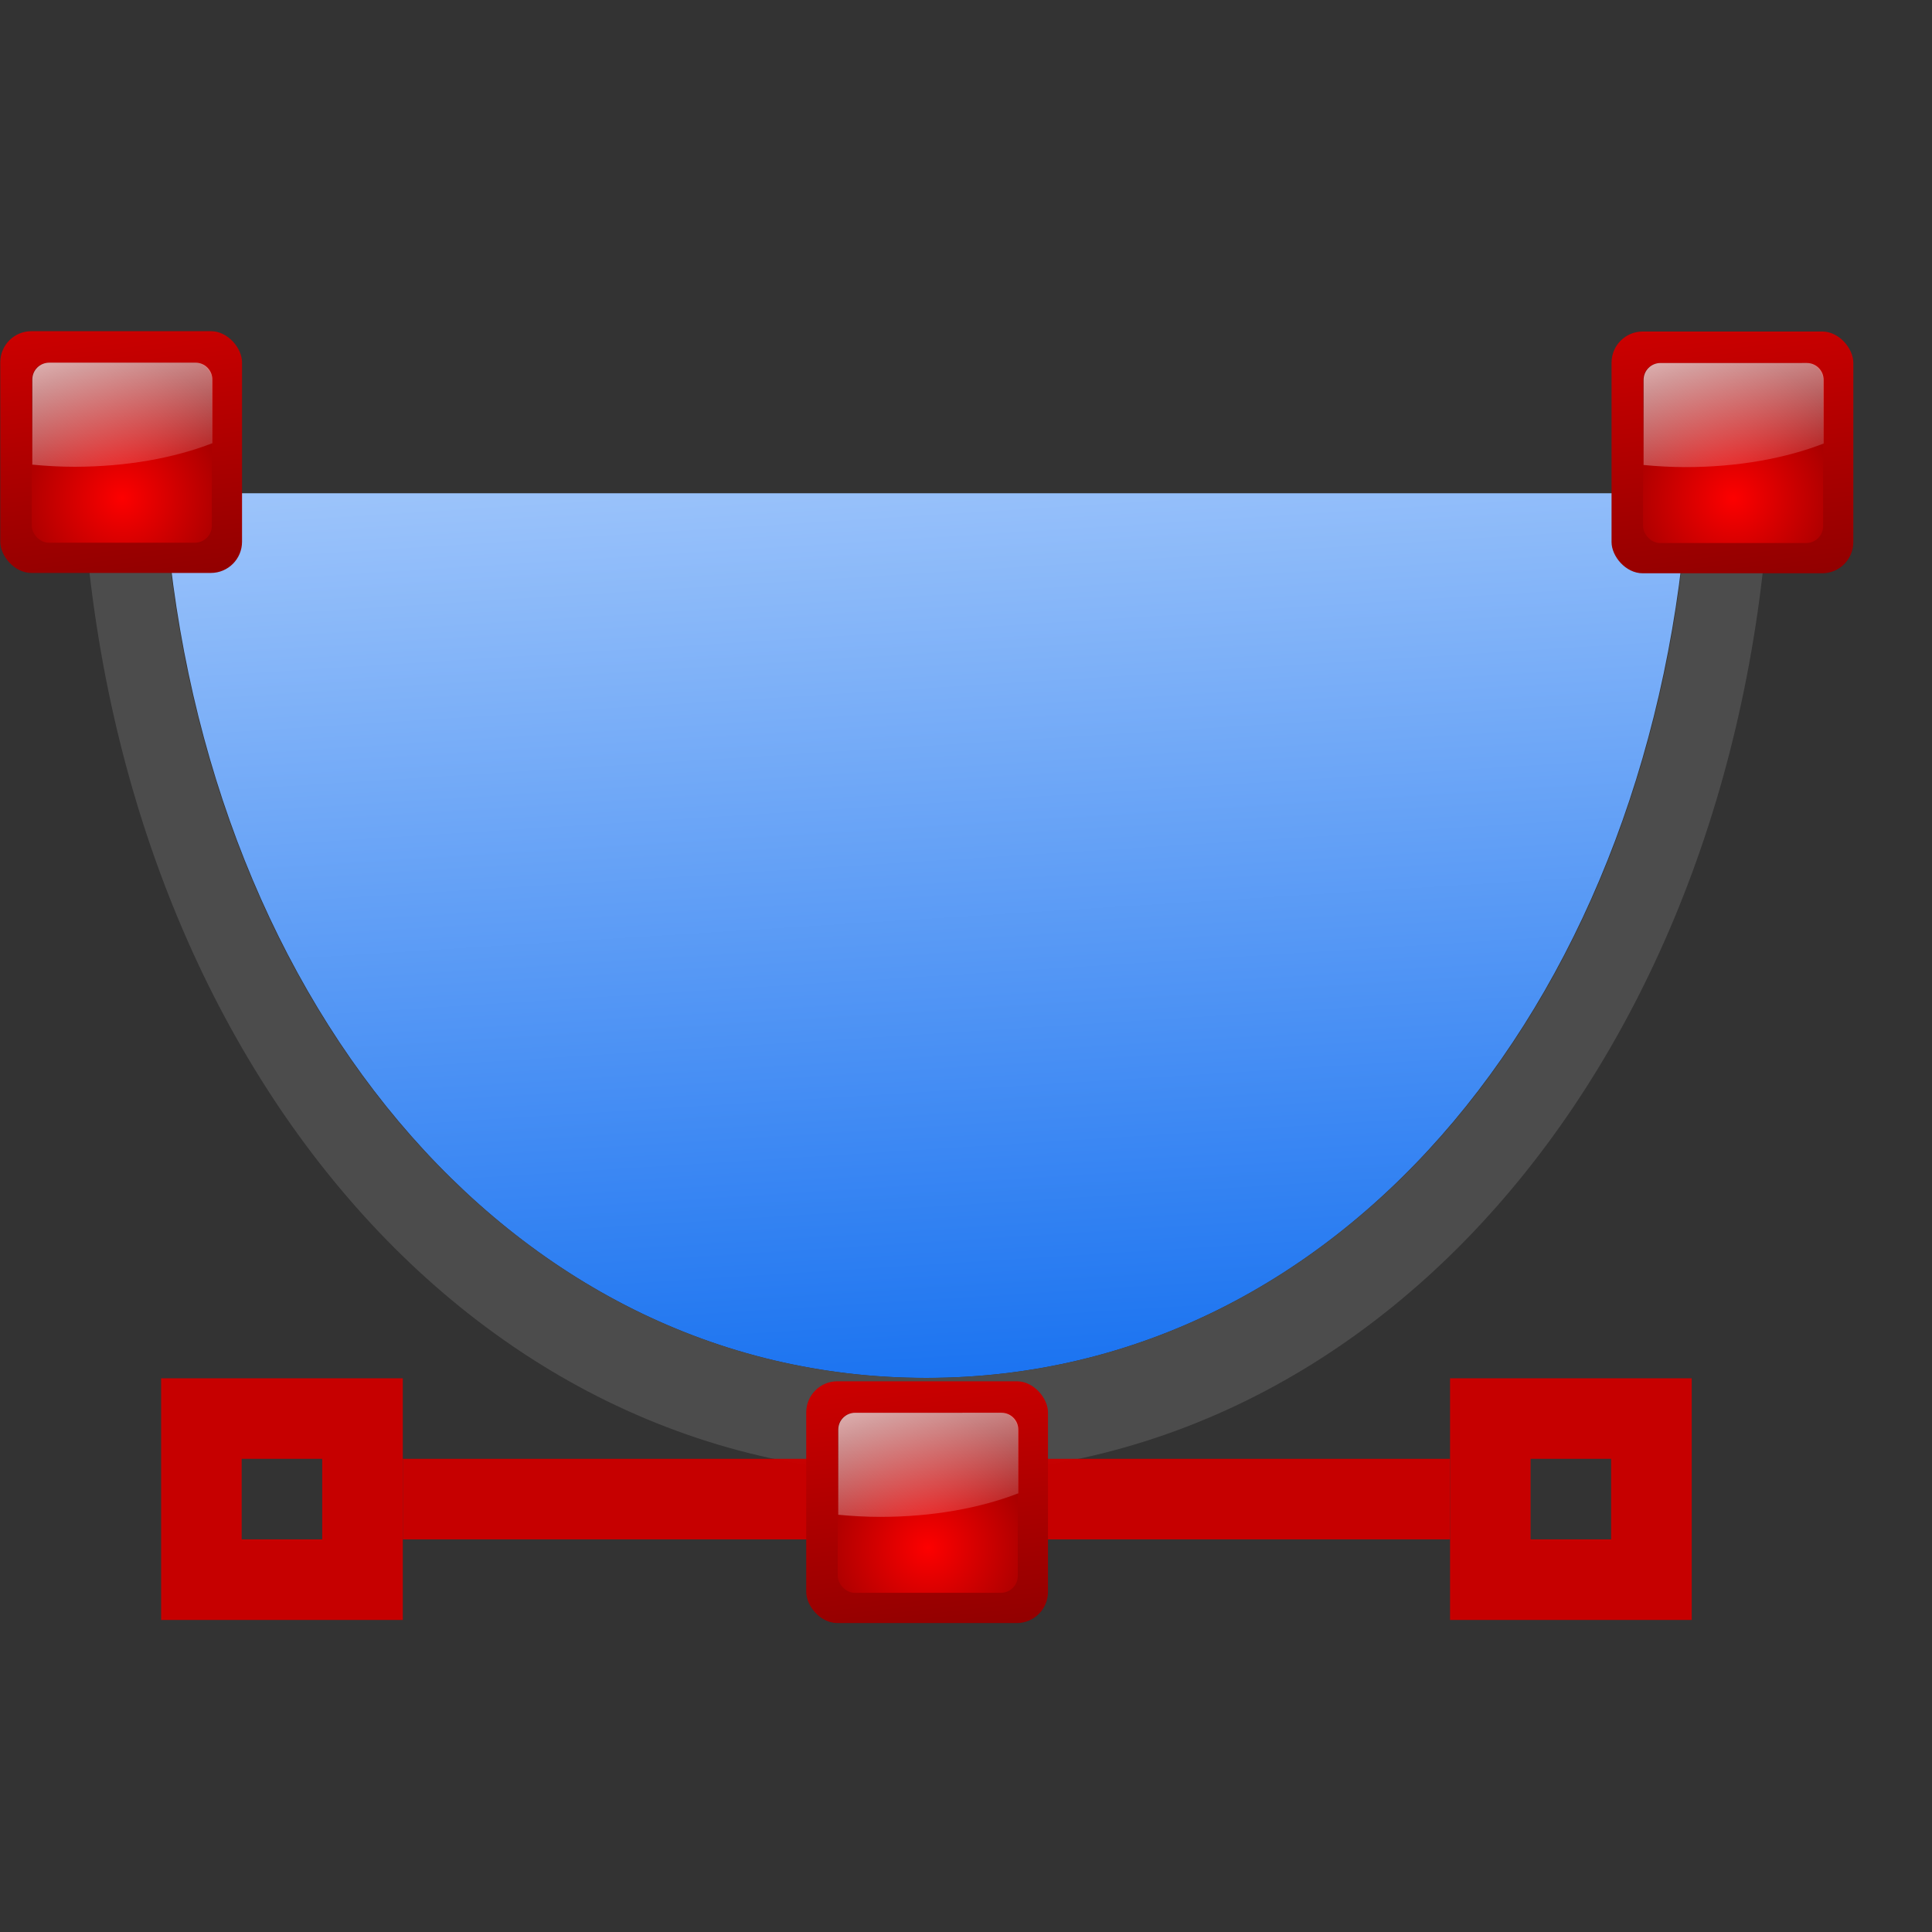
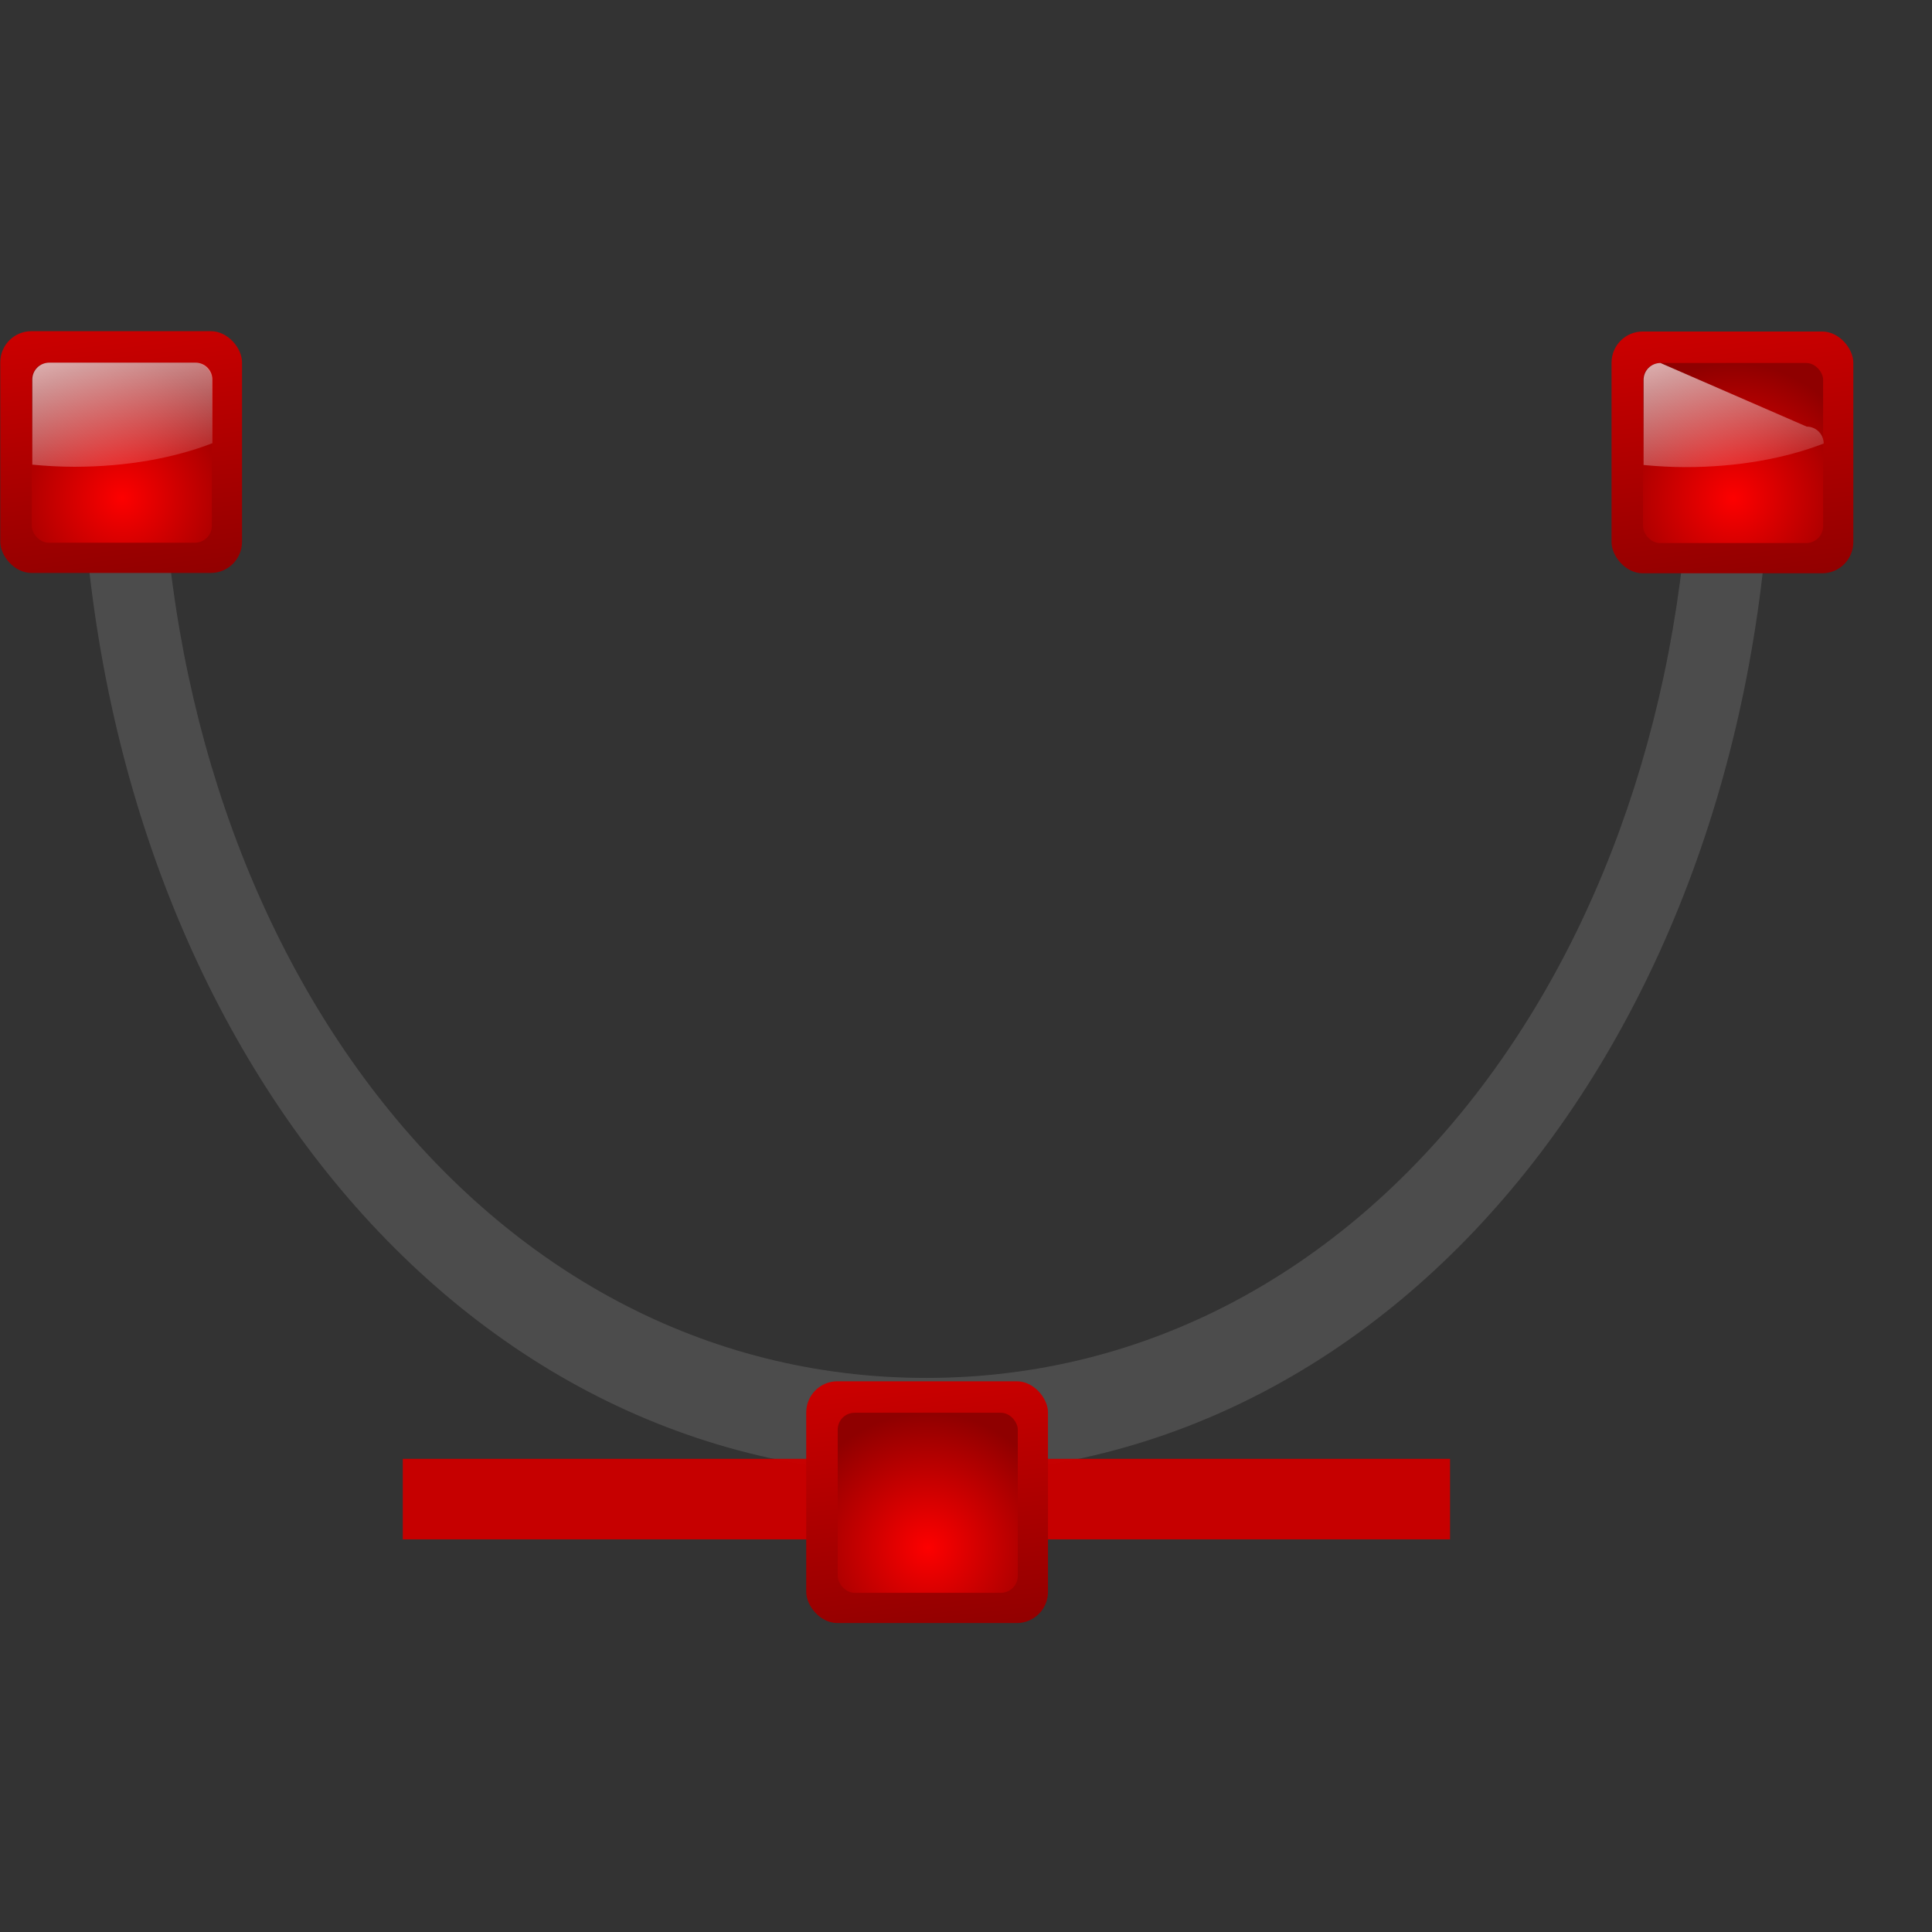
<svg xmlns="http://www.w3.org/2000/svg" xmlns:xlink="http://www.w3.org/1999/xlink" height="24" viewBox="0 0 6.35 6.35" width="24">
  <rect x="0" y="0" width="6.35" height="6.35" fill="#333333" stroke="none" />
  <linearGradient id="a" gradientUnits="userSpaceOnUse" x1="10.927" x2="10" y1="18.698" y2="4">
    <stop offset="0" stop-color="#0968ef" />
    <stop offset="1" stop-color="#aecffc" />
  </linearGradient>
  <linearGradient id="b" gradientUnits="userSpaceOnUse" x1="55.75" x2="58.5" xlink:href="#c" y1="48" y2="72.75" />
  <linearGradient id="c">
    <stop offset="0" stop-color="#fd0000" />
    <stop offset="1" stop-color="#8f0000" />
  </linearGradient>
  <radialGradient id="d" cx="72.632" cy="22.788" gradientTransform="matrix(5.298 0 0 5.298 -330.765 -52.461)" gradientUnits="userSpaceOnUse" r="1.265" xlink:href="#c" />
  <linearGradient id="e" gradientUnits="userSpaceOnUse" x1="51.58" x2="54.679" xlink:href="#f" y1="57.198" y2="68.766" />
  <linearGradient id="f">
    <stop offset="0" stop-color="#fff" />
    <stop offset="1" stop-color="#fff" stop-opacity="0" />
  </linearGradient>
  <linearGradient id="g" gradientUnits="userSpaceOnUse" x1="43.75" x2="46.5" xlink:href="#c" y1="8.1" y2="32.85" />
  <radialGradient id="h" cx="72.632" cy="22.788" gradientTransform="matrix(5.298 0 0 5.298 -342.765 -92.361)" gradientUnits="userSpaceOnUse" r="1.265" xlink:href="#c" />
  <linearGradient id="i" gradientUnits="userSpaceOnUse" x1="39.58" x2="42.679" xlink:href="#f" y1="17.298" y2="28.866" />
  <linearGradient id="j" gradientUnits="userSpaceOnUse" x1="31.75" x2="34.5" xlink:href="#c" y1="48" y2="72.75" />
  <radialGradient id="k" cx="72.632" cy="22.788" gradientTransform="matrix(5.298 0 0 5.298 -354.765 -52.461)" gradientUnits="userSpaceOnUse" r="1.265" xlink:href="#c" />
  <linearGradient id="l" gradientUnits="userSpaceOnUse" x1="27.58" x2="30.679" xlink:href="#f" y1="57.198" y2="68.766" />
  <g transform="matrix(.172 0 0 .172 0 -45.23)">
-     <path d="m2.039 6c.384 6.15 4.224 10.984 9.461 10.984 5.237 0 9.075-4.834 9.459-10.984z" fill="url(#a)" transform="matrix(1.539 0 0 1.539 0 263.157)" />
    <path d="m.998 7c0 7.292 4.426 13.203 10.502 13.203 6.076-.001 10.5-5.912 10.5-13.203h-1.002c0 6.627-3.975 12-9.498 12-5.523 0-9.5-5.373-9.5-12z" fill="#4d4d4d" fill-opacity=".992" transform="matrix(1.539 0 0 1.539 0 260.055)" />
    <path d="m7.697 290.842h20.012v1.539h-20.012z" fill="#c80000" opacity=".99" />
    <g transform="matrix(.385 0 0 .385 6.166 266.26)">
      <rect fill="url(#j)" height="12" rx="1.547" width="12" x="24" y="60" />
      <rect fill="url(#k)" height="8.937" rx=".838" width="8.938" x="25.563" y="61.562" />
-       <path d="m26.428 61.563c-.464 0-.838.374-.838.838v4.224c.679.065 1.378.105 2.095.105 2.579 0 4.951-.435 6.843-1.17v-3.16c0-.464-.374-.838-.838-.838z" fill="url(#l)" />
    </g>
    <g transform="matrix(.385 0 0 .385 -13.855 261.555)">
      <rect fill="url(#g)" height="12" rx="1.547" width="12" x="36" y="20.1" />
      <rect fill="url(#h)" height="8.937" rx=".838" width="8.938" x="37.563" y="21.662" />
      <path d="m38.428 21.663c-.464 0-.838.374-.838.838v4.224c.679.065 1.378.105 2.095.105 2.579 0 4.951-.435 6.843-1.17v-3.16c0-.464-.374-.838-.838-.838z" fill="url(#i)" />
    </g>
    <g transform="matrix(.385 0 0 .385 12.315 246.2)">
      <rect fill="url(#b)" height="12" rx="1.547" width="12" x="48" y="60" />
      <rect fill="url(#d)" height="8.937" rx=".838" width="8.938" x="49.563" y="61.562" />
-       <path d="m50.428 61.563c-.464 0-.838.374-.838.838v4.224c.679.065 1.378.105 2.095.105 2.579 0 4.951-.435 6.843-1.17v-3.16c0-.464-.374-.838-.838-.838z" fill="url(#e)" />
+       <path d="m50.428 61.563c-.464 0-.838.374-.838.838v4.224c.679.065 1.378.105 2.095.105 2.579 0 4.951-.435 6.843-1.17c0-.464-.374-.838-.838-.838z" fill="url(#e)" />
    </g>
    <g fill="#c80000">
-       <path d="m3.079 289.303v4.618h4.618l0-4.618zm1.539 1.539h1.539v1.539h-1.539z" opacity=".99" />
-       <path d="m27.709 289.303v4.618h4.618l0-4.618zm1.539 1.539h1.539v1.539h-1.539z" opacity=".99" />
-     </g>
+       </g>
  </g>
</svg>